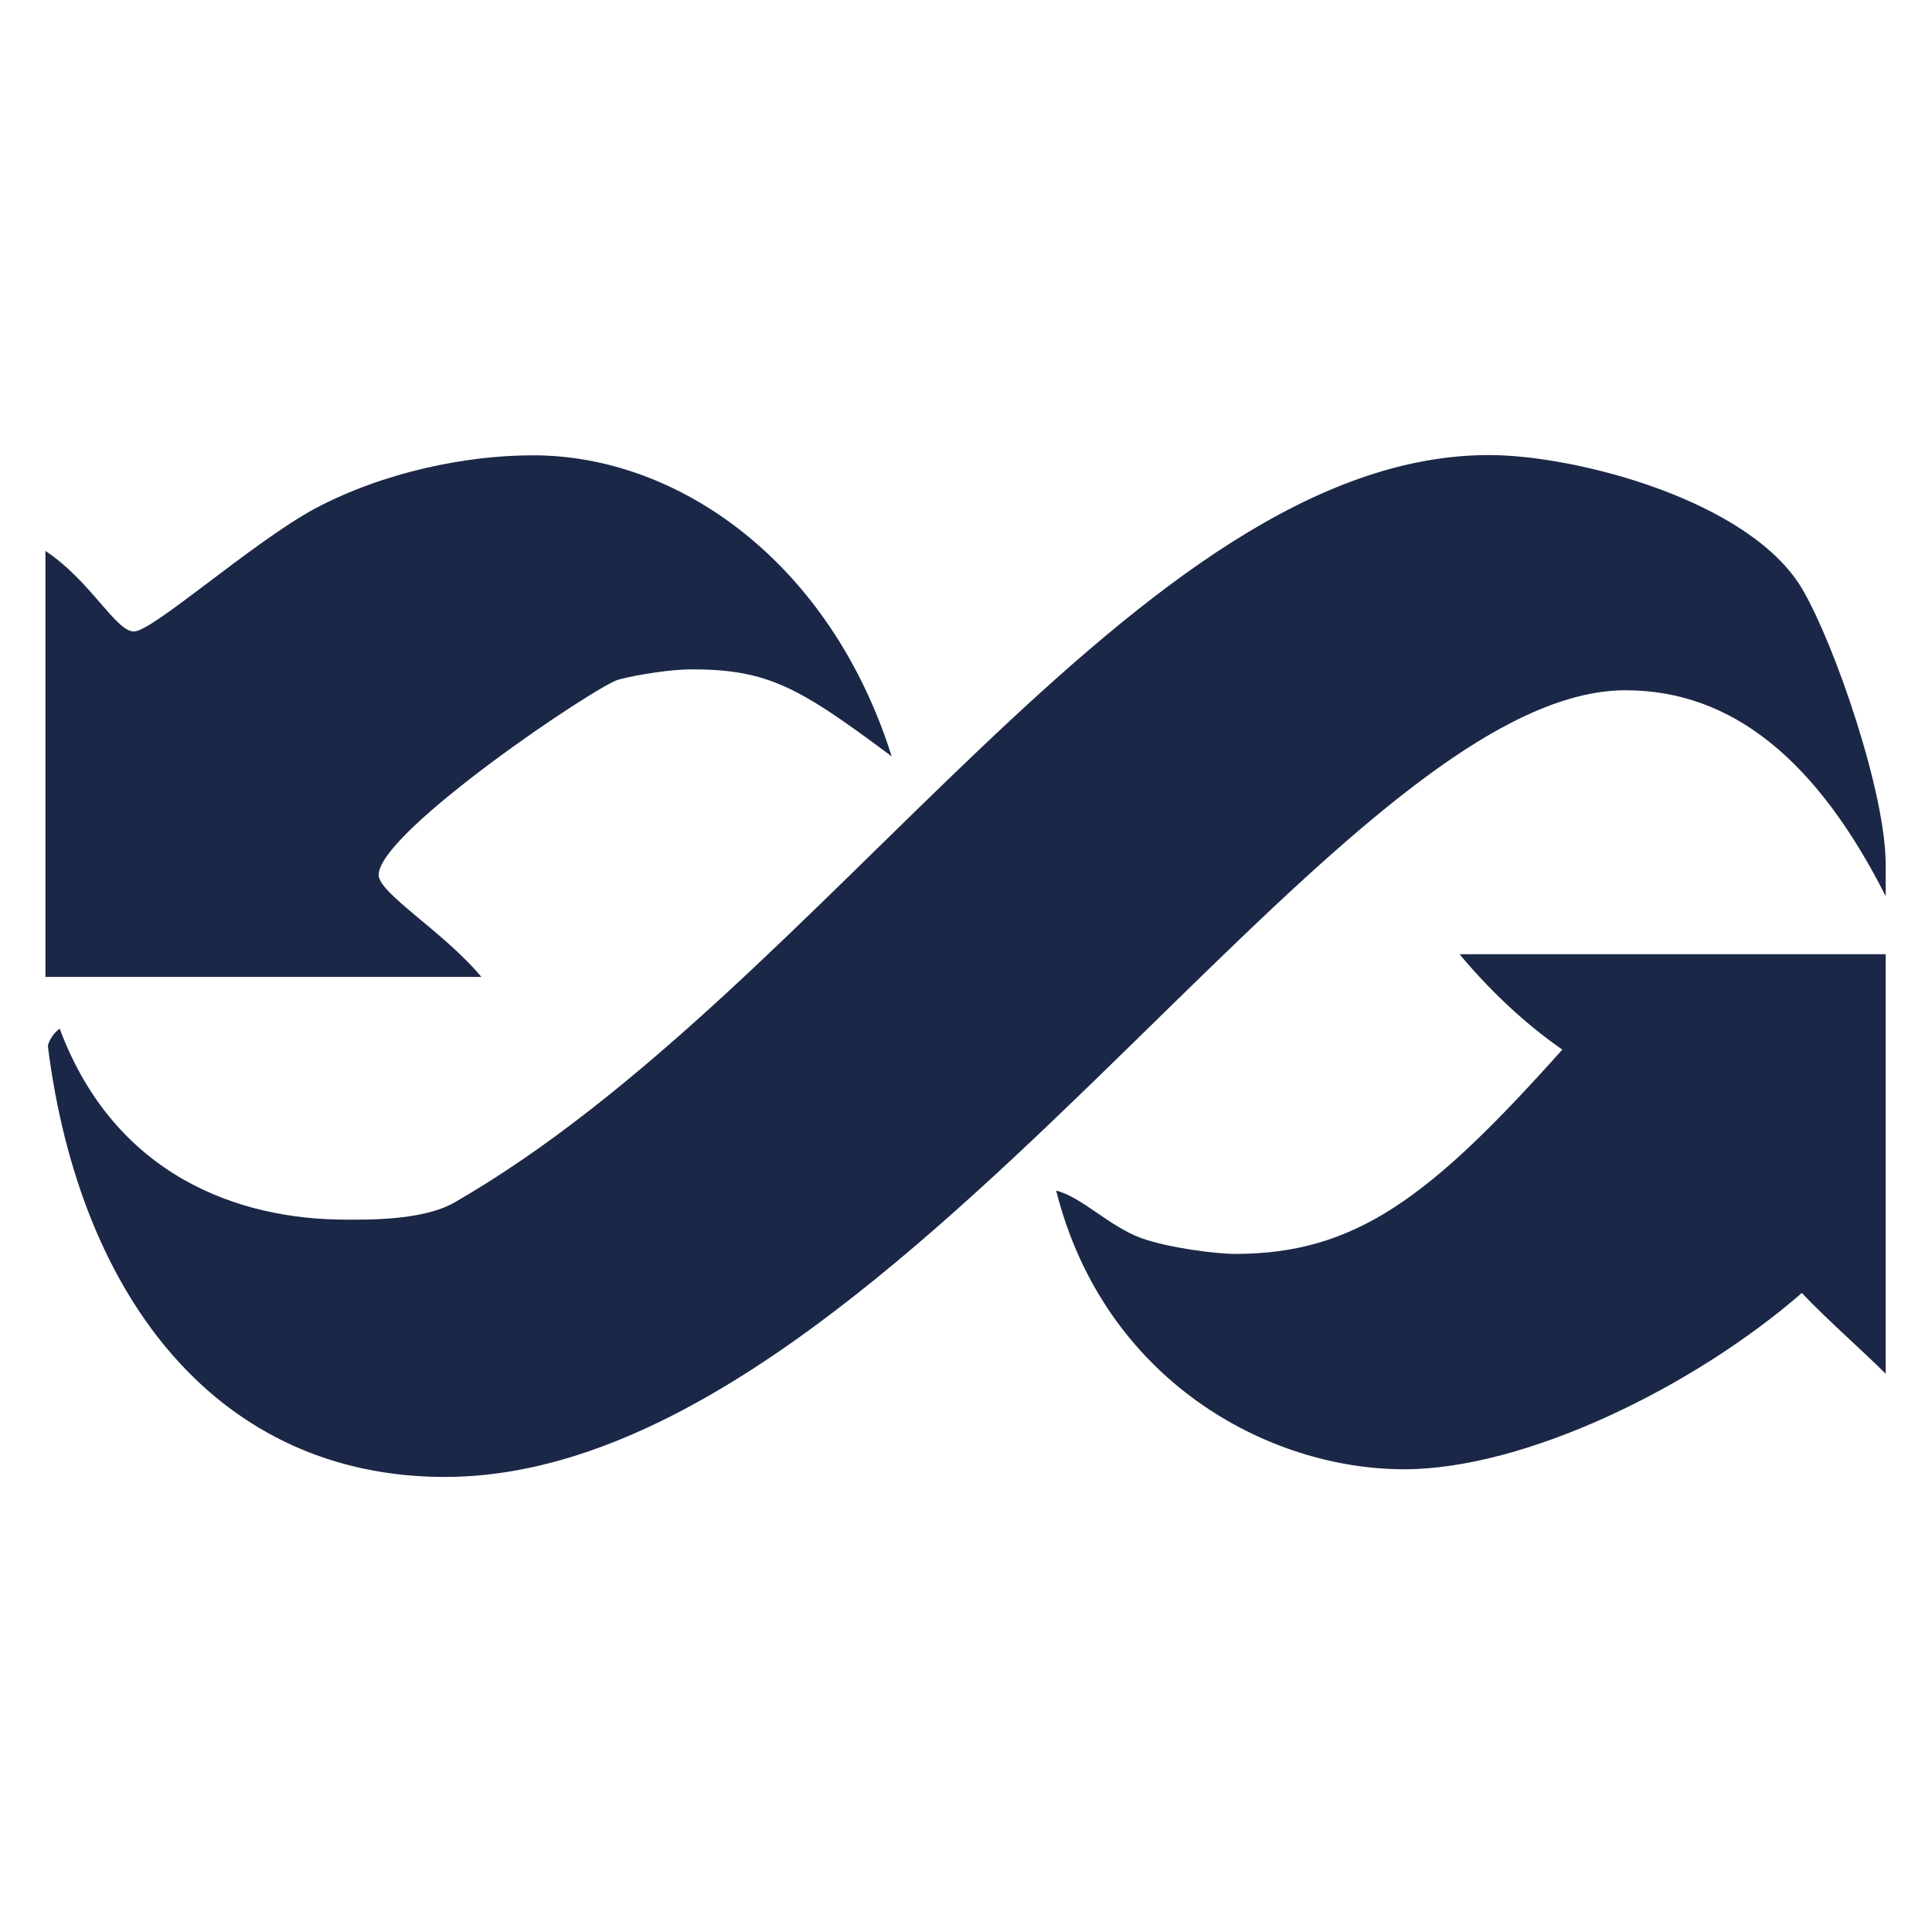
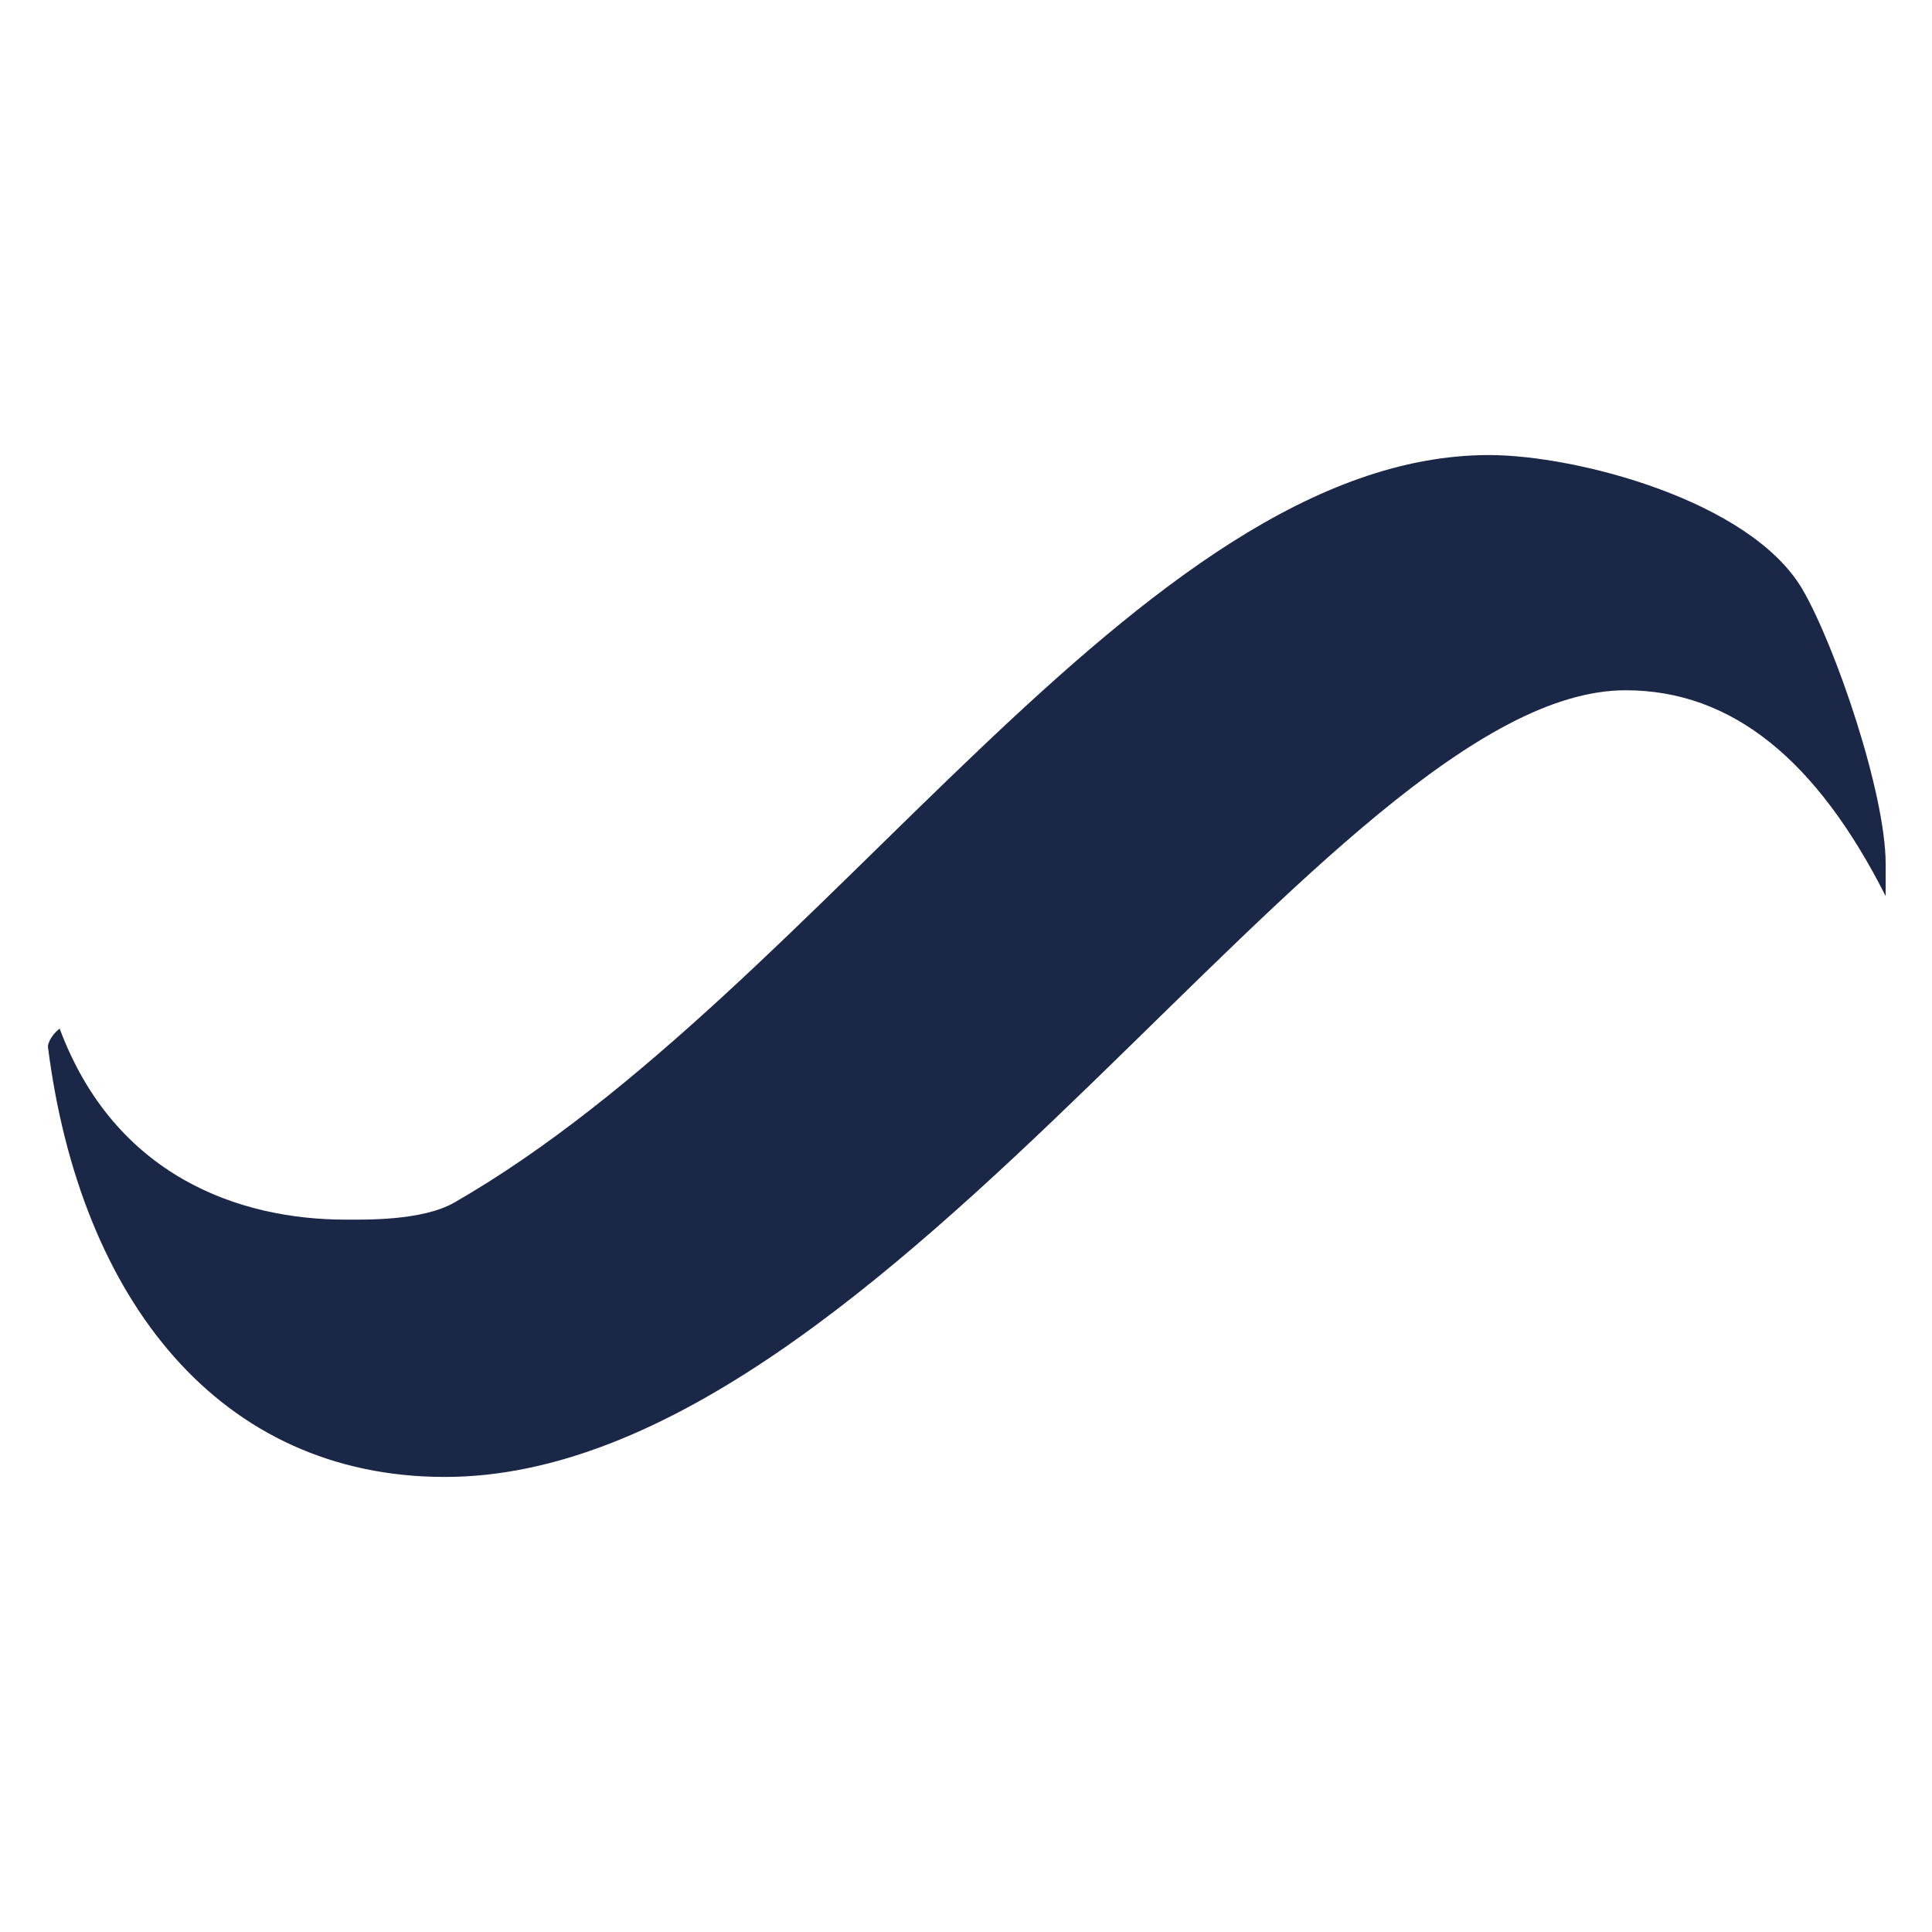
<svg xmlns="http://www.w3.org/2000/svg" version="1.1" id="Layer_1" x="0px" y="0px" viewBox="0 0 85.04 85.04" style="enable-background:new 0 0 85.04 85.04;" xml:space="preserve">
  <g>
-     <path style="fill-rule:evenodd;clip-rule:evenodd;fill:#1B2746;" d="M68.767,46.201c-5.783,6.47-9.062,8.992-14.4,8.992   c-0.811,0-2.938-0.26-4.152-0.703c-1.413-0.527-2.595-1.797-3.727-2.084c2.099,8.33,9.294,12.266,15.319,12.266   c5.341,0,12.763-3.632,17.503-7.759c1.188,1.248,2.69,2.55,3.69,3.554V42H64.243C65.913,44,67.535,45.344,68.767,46.201z" />
    <path style="fill-rule:evenodd;clip-rule:evenodd;fill:#1B2746;" d="M79.335,25.935c-2.308-3.922-9.985-5.905-13.788-5.905   c-15.369,0-29.212,23.522-45.556,32.906c-1.416,0.81-3.966,0.748-4.776,0.748c-4.691,0-10.165-1.915-12.589-8.408   c-0.473,0.367-0.519,0.777-0.519,0.777C3.523,57.264,9.711,65.01,19.58,65.01c19.536,0,39.026-34.627,51.973-34.627   c4.73,0,8.447,3.134,11.447,9.06v-1.414C83,34.915,80.792,28.443,79.335,25.935z" />
-     <path style="fill-rule:evenodd;clip-rule:evenodd;fill:#1B2746;" d="M16.667,38.511c0-1.899,9.626-8.357,10.559-8.598   c0.927-0.243,2.383-0.451,3.193-0.451c3.398,0,4.755,0.79,8.83,3.831c-2.691-8.518-9.356-13.252-15.787-13.252   c-2.953,0-6.589,0.74-9.624,2.358c-2.749,1.497-7.129,5.397-7.939,5.397S4,25.577,2,24.249V43h19.188   C19.518,41,16.667,39.32,16.667,38.511z" />
  </g>
</svg>